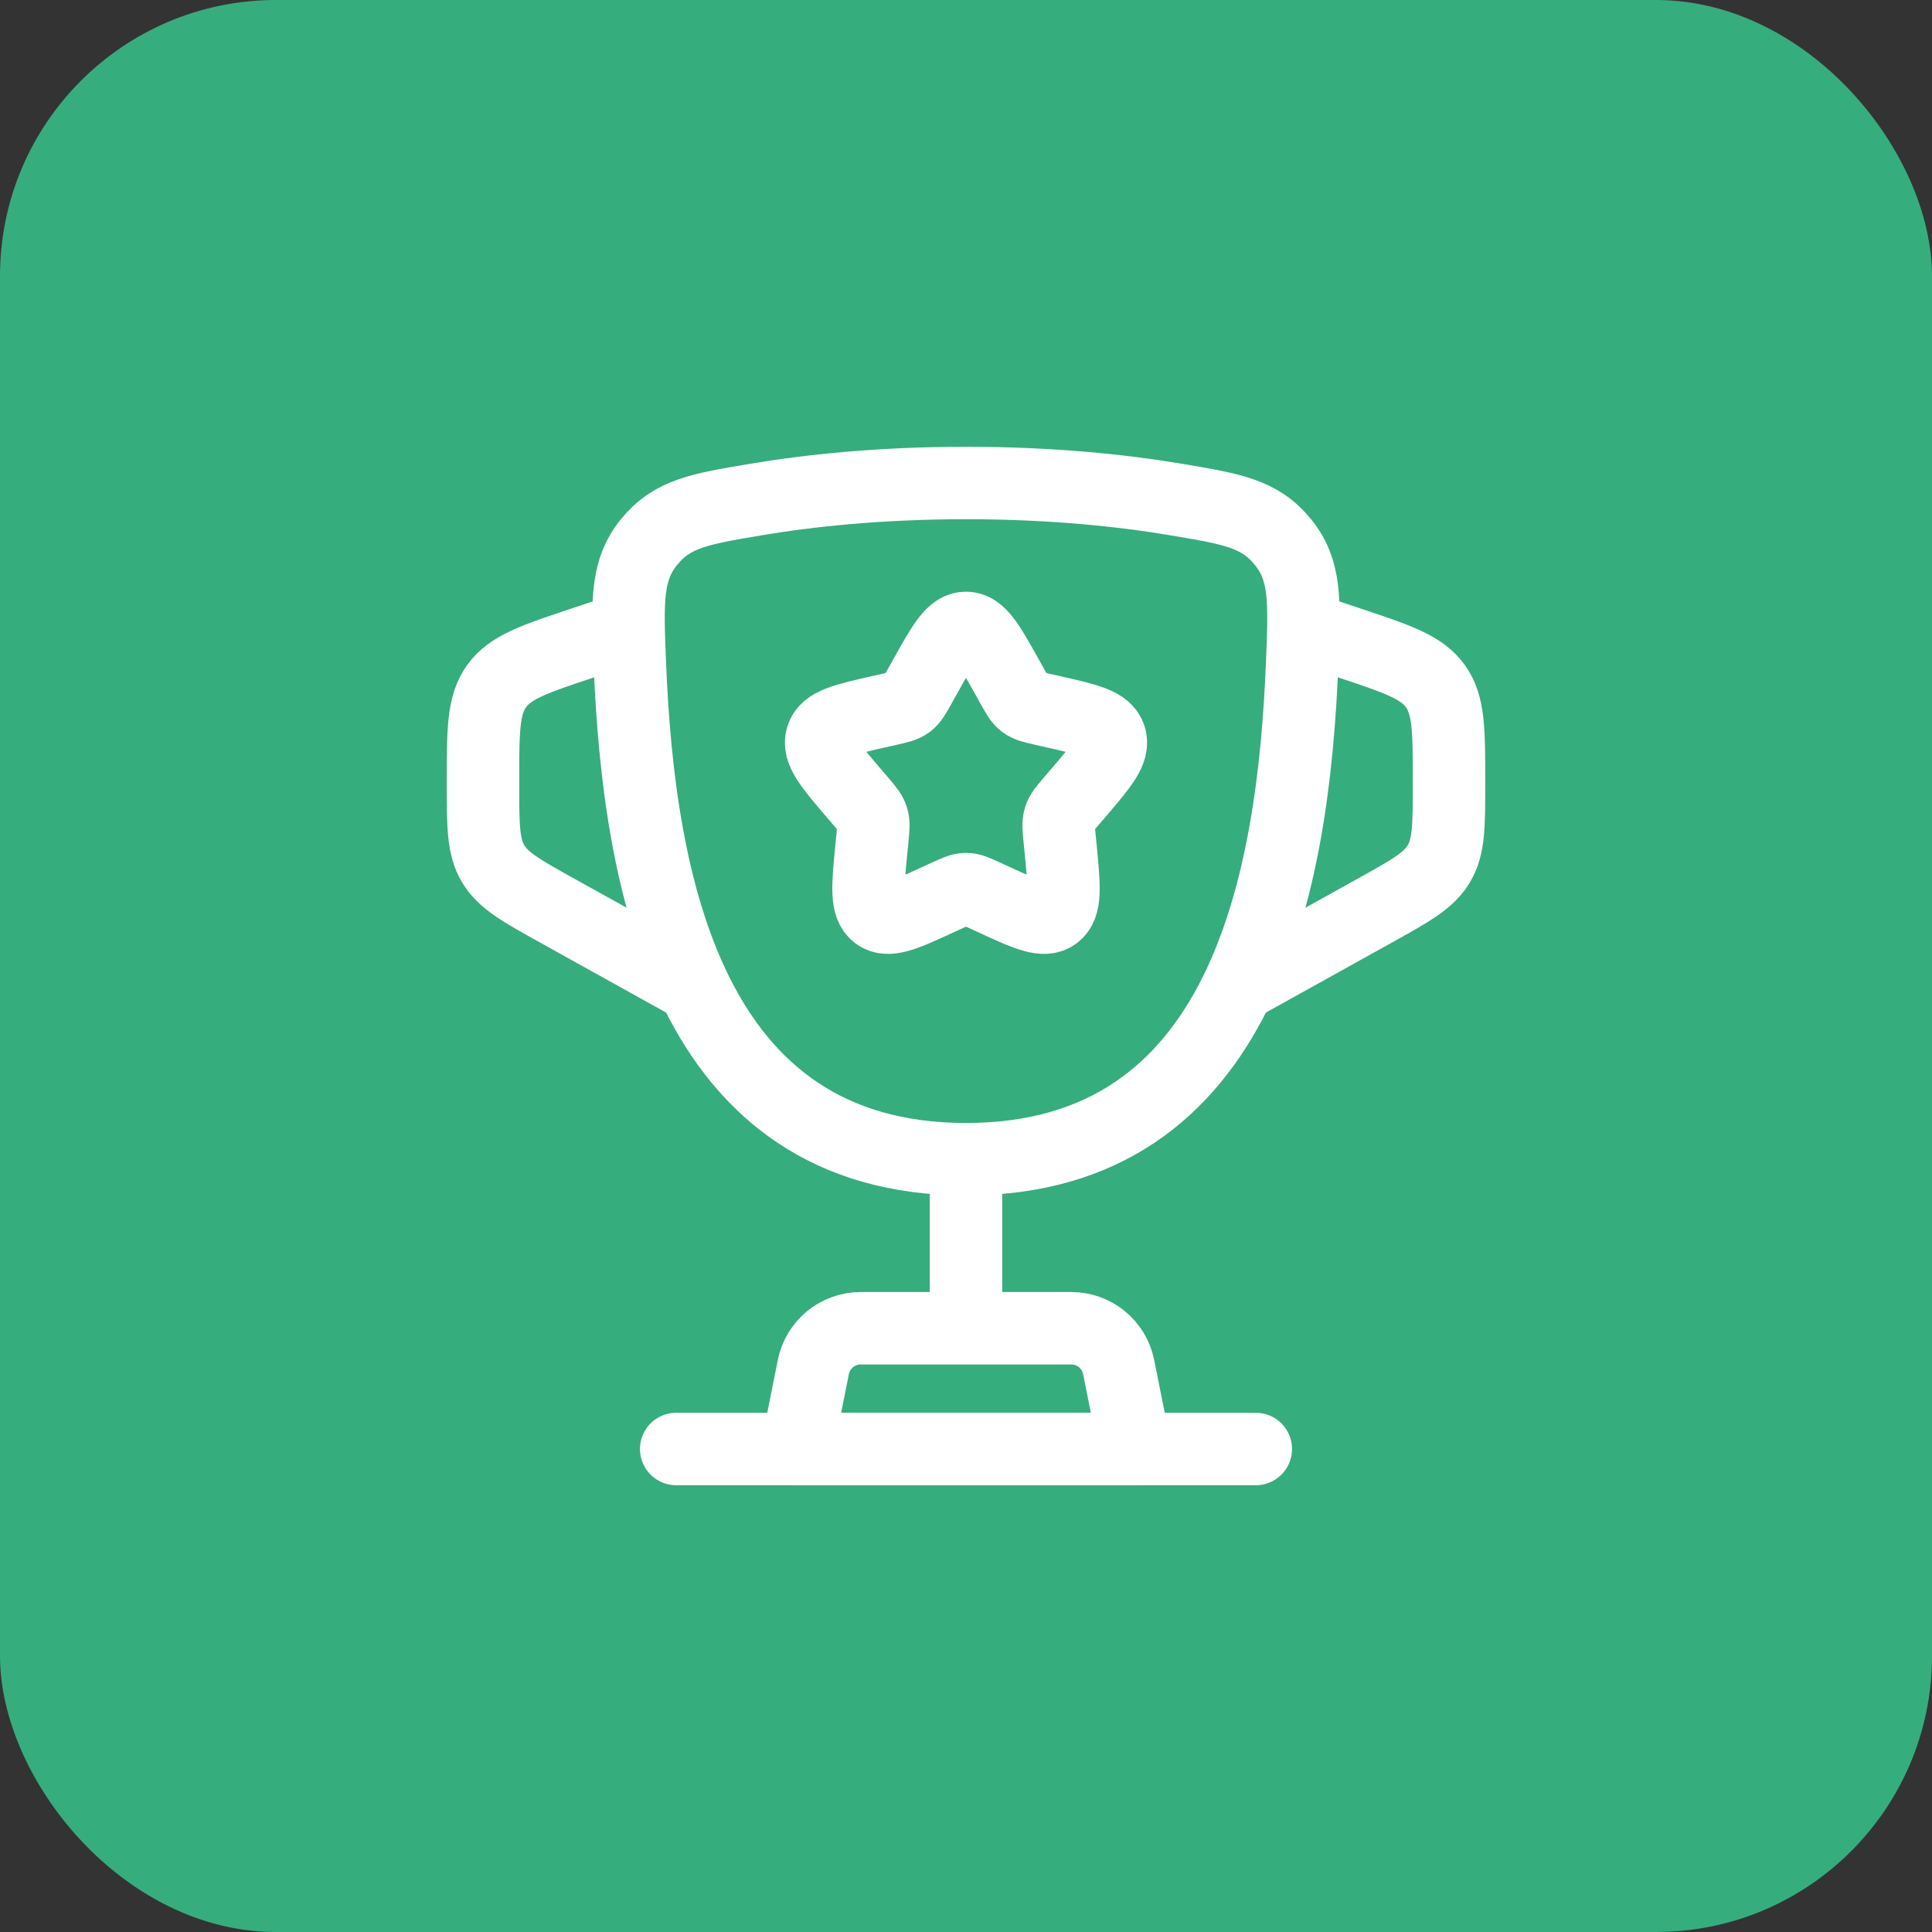
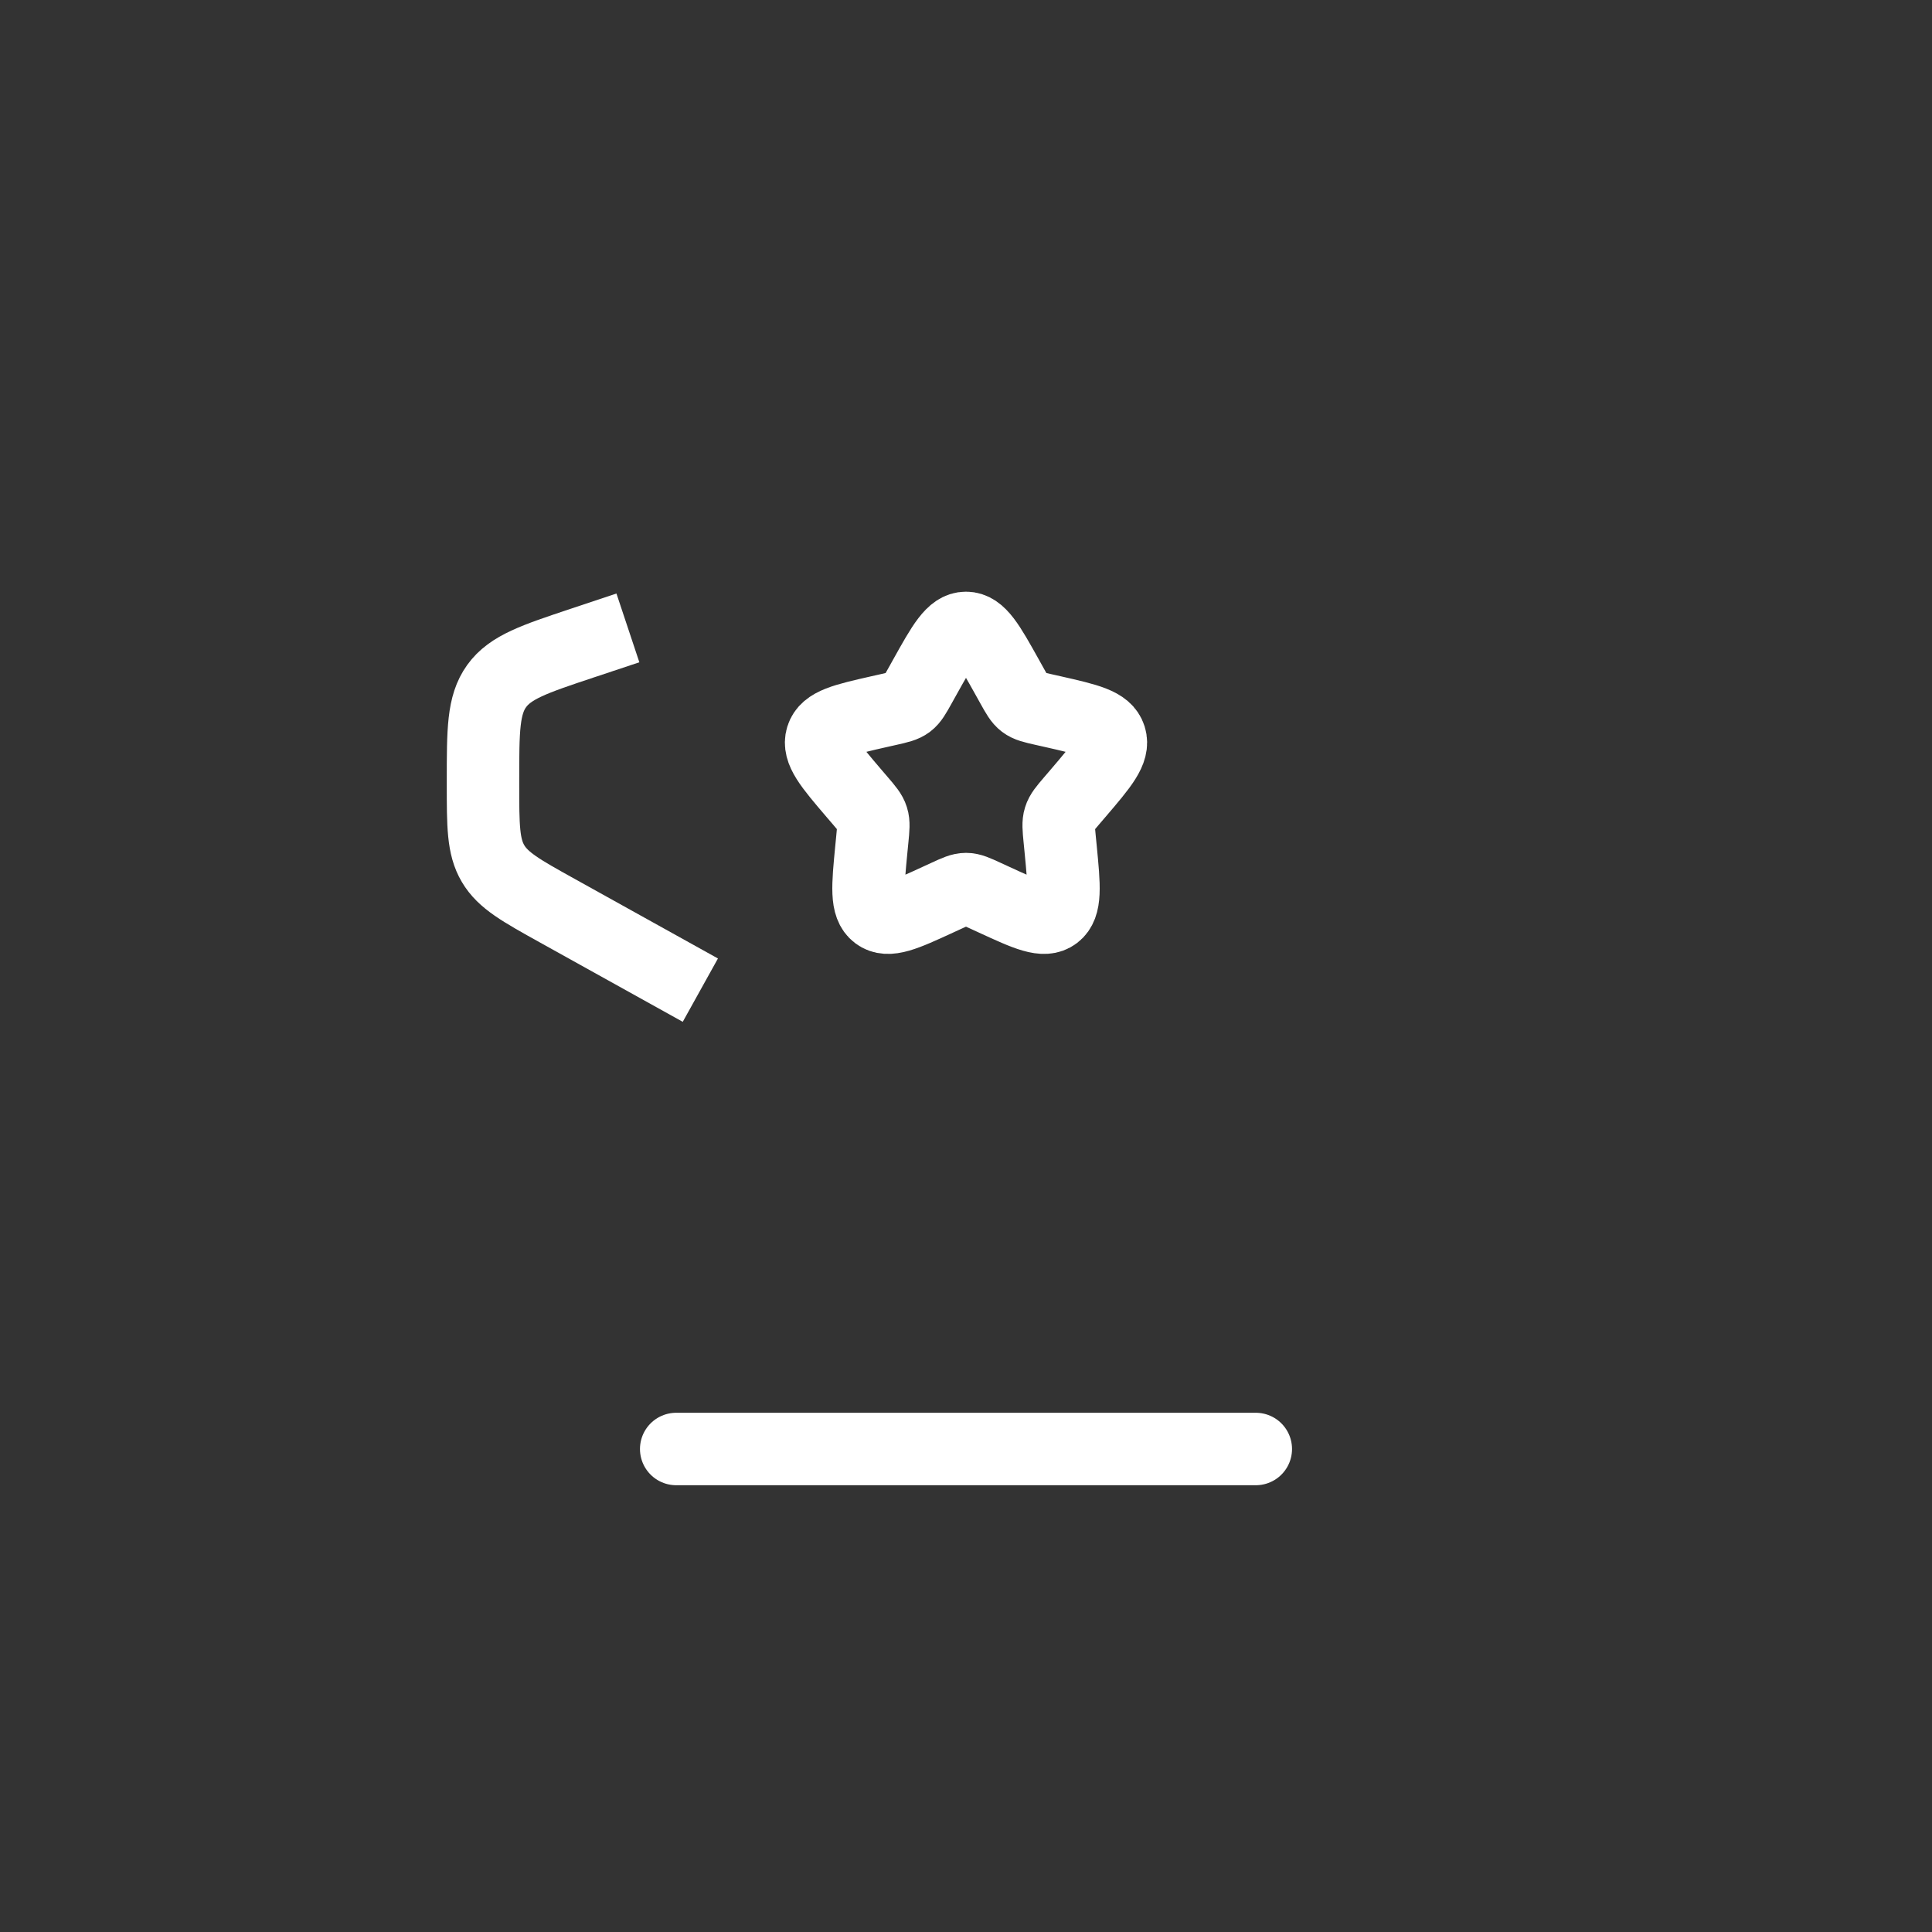
<svg xmlns="http://www.w3.org/2000/svg" fill="none" viewBox="0 0 70 70" height="70" width="70">
  <rect x="0" y="0" width="70" height="70" fill="#333333" stroke="none" />
-   <rect fill="#36AD7D" rx="10" height="70" width="70" />
-   <path stroke-width="2.625" stroke="white" d="M35 42C24.92 42 23.135 31.954 22.818 23.986C22.73 21.77 22.686 20.662 23.519 19.637C24.351 18.611 25.348 18.443 27.34 18.107C29.308 17.775 31.879 17.5 35 17.5C38.121 17.5 40.693 17.775 42.66 18.107C44.653 18.443 45.649 18.611 46.481 19.637C47.314 20.662 47.27 21.77 47.182 23.986C46.866 31.954 45.08 42 35 42Z" />
-   <path stroke-linecap="round" stroke-width="2.625" stroke="white" d="M35 42V47.25" />
-   <path stroke-linejoin="round" stroke-linecap="round" stroke-width="2.625" stroke="white" d="M41.125 52.5H28.875L29.469 49.532C29.632 48.714 30.351 48.125 31.185 48.125H38.815C39.65 48.125 40.368 48.714 40.531 49.532L41.125 52.5Z" />
-   <path stroke-width="2.625" stroke="white" d="M47.25 22.75L48.91 23.303C50.643 23.881 51.509 24.17 52.005 24.857C52.5 25.545 52.5 26.458 52.5 28.284L52.5 28.411C52.5 29.917 52.5 30.671 52.137 31.287C51.775 31.903 51.116 32.269 49.8 33L44.625 35.875" />
  <path stroke-width="2.625" stroke="white" d="M22.75 22.75L21.09 23.303C19.357 23.881 18.491 24.17 17.995 24.857C17.5 25.545 17.5 26.458 17.5 28.284L17.5 28.411C17.5 29.917 17.5 30.671 17.863 31.287C18.225 31.903 18.884 32.269 20.2 33L25.375 35.875" />
  <path stroke-width="2.625" stroke="white" d="M33.505 24.539C34.17 23.346 34.503 22.75 35 22.75C35.497 22.75 35.83 23.346 36.495 24.539L36.667 24.848C36.856 25.187 36.95 25.357 37.097 25.468C37.245 25.58 37.428 25.622 37.795 25.705L38.129 25.78C39.421 26.073 40.066 26.219 40.22 26.713C40.373 27.206 39.933 27.721 39.053 28.751L38.825 29.017C38.575 29.31 38.45 29.456 38.394 29.637C38.337 29.818 38.356 30.013 38.394 30.403L38.429 30.759C38.562 32.132 38.628 32.819 38.226 33.124C37.824 33.429 37.219 33.151 36.01 32.594L35.697 32.45C35.354 32.292 35.182 32.213 35 32.213C34.818 32.213 34.646 32.292 34.303 32.45L33.99 32.594C32.781 33.151 32.176 33.429 31.774 33.124C31.372 32.819 31.438 32.132 31.571 30.759L31.606 30.403C31.644 30.013 31.663 29.818 31.606 29.637C31.55 29.456 31.425 29.31 31.175 29.017L30.947 28.751C30.067 27.721 29.627 27.206 29.78 26.713C29.934 26.219 30.579 26.073 31.871 25.78L32.205 25.705C32.572 25.622 32.755 25.58 32.903 25.468C33.05 25.357 33.144 25.187 33.333 24.848L33.505 24.539Z" />
  <path stroke-linecap="round" stroke-width="2.625" stroke="white" d="M45.5 52.5H24.5" />
</svg>